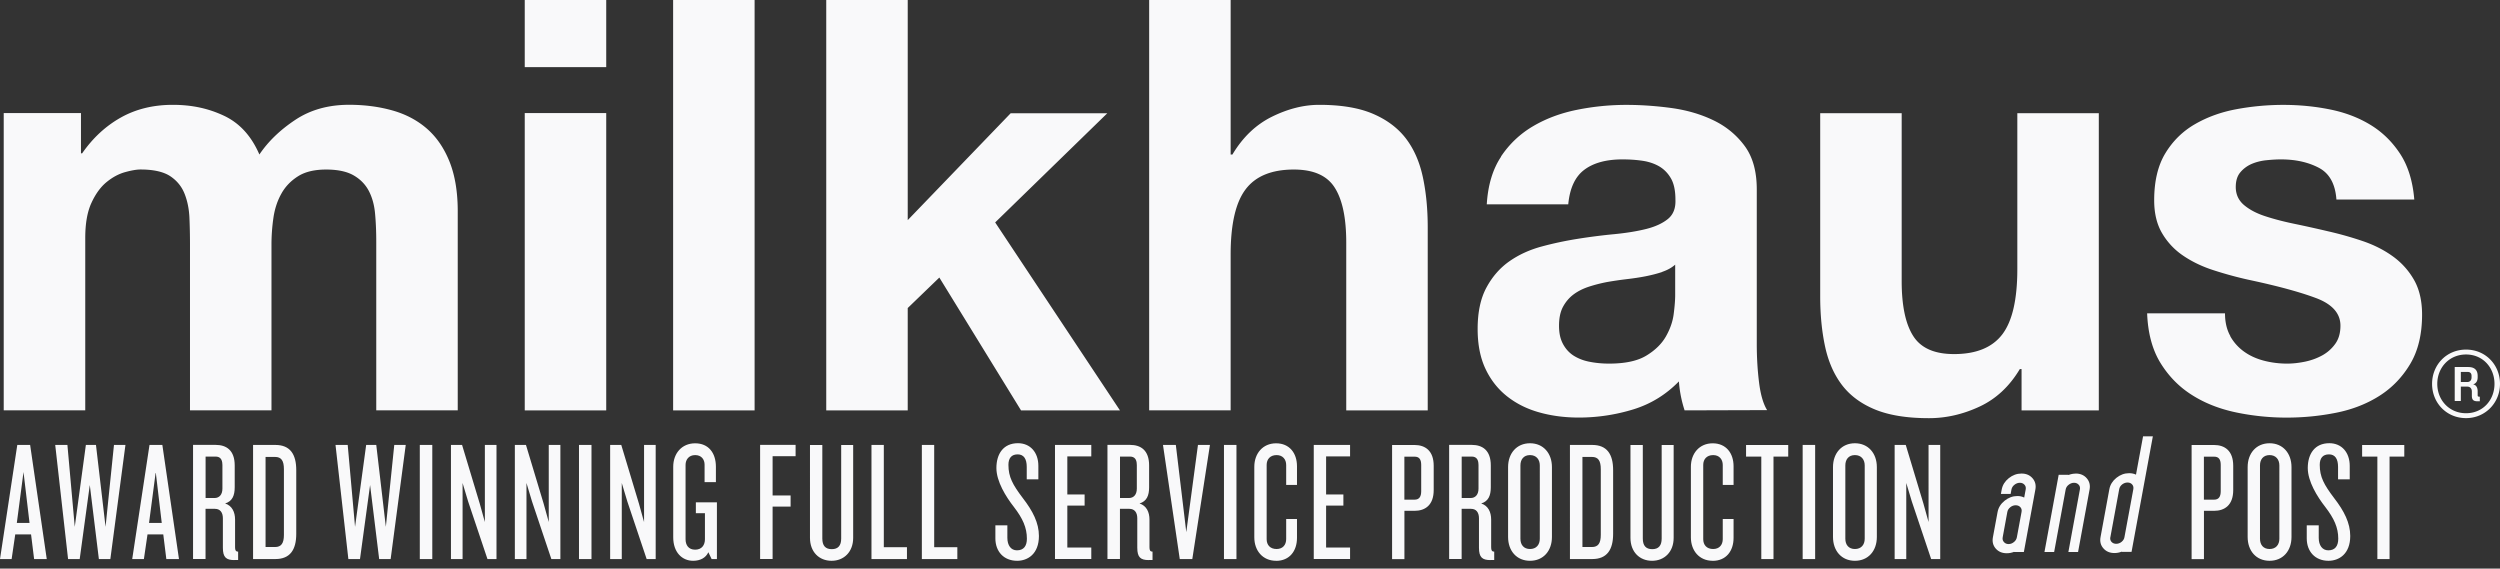
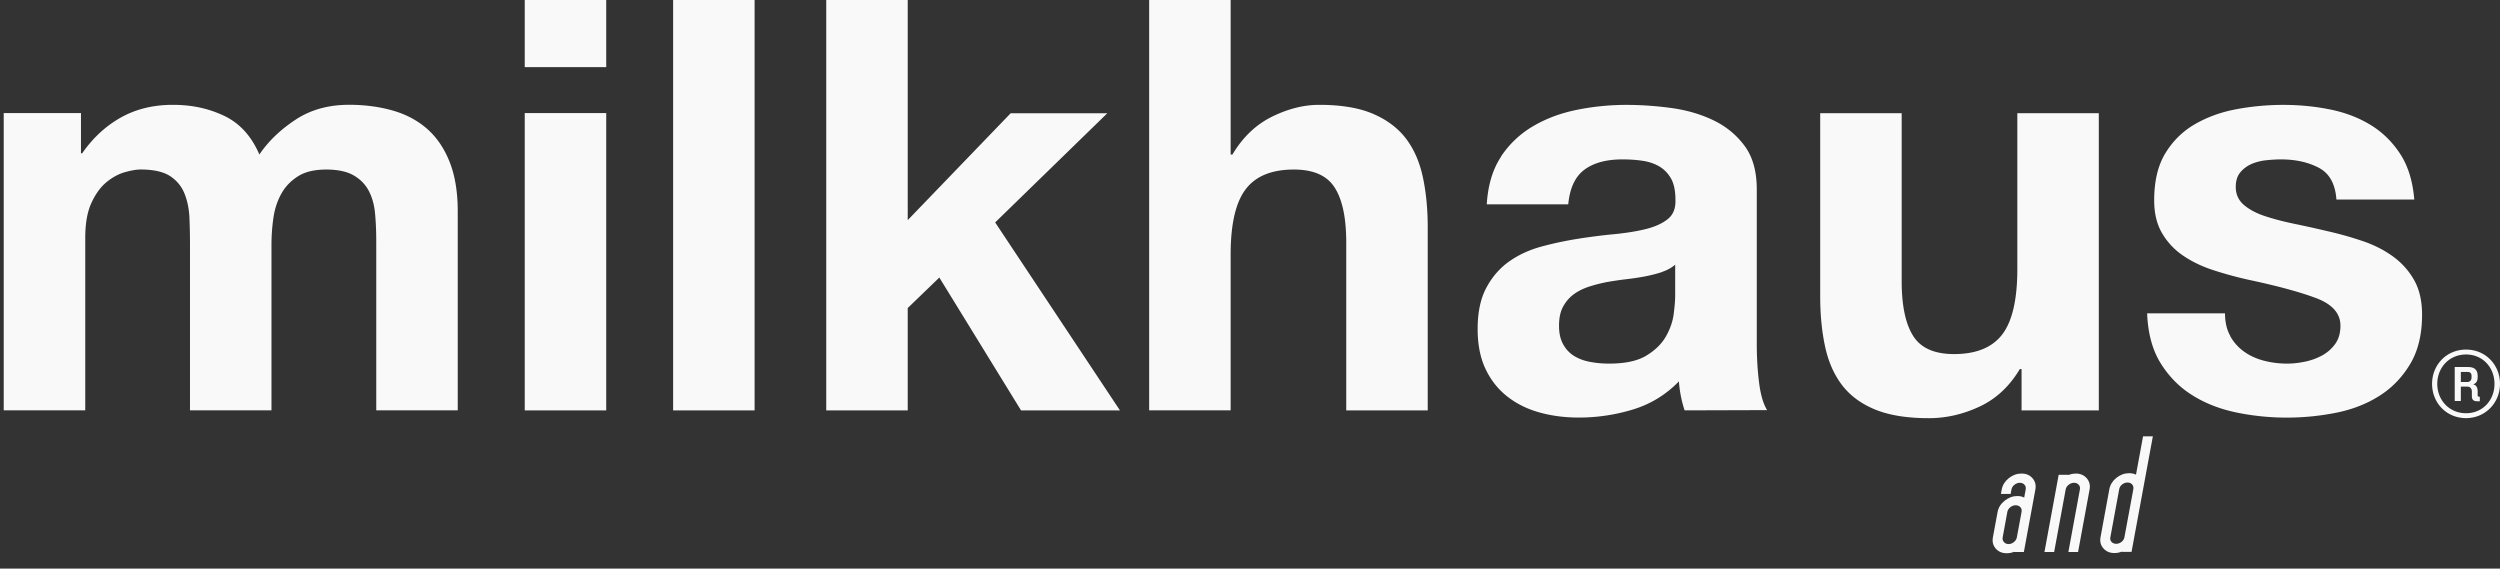
<svg xmlns="http://www.w3.org/2000/svg" viewBox="0 0 490.29 111.51">
  <rect x="0" y="0" width="490.29" height="111.51" fill="#333333" stroke="none" />
  <defs>
    <style>.d{fill:#f9f9fa}</style>
  </defs>
  <g id="a">
    <path class="d" d="M396.46 92.87c.9 0 1.62.31 2.15.92.53.61.72 1.35.56 2.21l-2.26 12.26H395v-.04c-.47.19-.95.28-1.43.28-.92 0-1.63-.3-2.17-.91-.53-.61-.72-1.35-.56-2.21l.92-4.97c.16-.86.62-1.6 1.38-2.21.76-.61 1.59-.92 2.51-.92.49 0 .93.1 1.33.3l.29-1.58c.07-.37 0-.68-.23-.93-.23-.26-.54-.39-.91-.39s-.74.13-1.06.39c-.32.25-.52.56-.59.93l-.16.87h-1.91l.16-.87c.16-.86.62-1.6 1.37-2.21.76-.61 1.59-.92 2.51-.92zm0 7.53c.07-.36 0-.67-.23-.93-.23-.25-.54-.38-.92-.38s-.74.13-1.05.38c-.33.26-.52.57-.59.93l-.91 4.97c-.07.37.01.68.24.93.22.26.52.4.91.4s.73-.13 1.06-.4c.31-.25.5-.56.57-.93l.92-4.97zM407.09 92.87c.9 0 1.62.31 2.15.92.53.61.72 1.35.56 2.21l-2.26 12.26h-1.9L407.9 96c.07-.37 0-.68-.23-.93-.23-.26-.54-.39-.91-.39s-.74.13-1.06.39c-.33.25-.52.56-.59.93l-2.26 12.26h-1.9l2.79-15.15h1.91v.05c.47-.19.96-.28 1.45-.28zM418.9 93.1l1.39-7.53h1.92l-4.18 22.66h-1.92v-.05c-.46.19-.94.28-1.43.28-.91 0-1.63-.3-2.17-.92-.54-.61-.72-1.34-.56-2.21l1.73-9.4c.16-.86.62-1.6 1.37-2.21.76-.61 1.59-.92 2.51-.92.49 0 .94.09 1.33.28zm-5.03 12.24c-.07.36 0 .67.23.93.23.25.54.38.92.38s.74-.13 1.05-.38c.32-.26.51-.57.57-.93l1.74-9.4c.06-.36 0-.67-.23-.93-.22-.25-.53-.38-.91-.38s-.73.13-1.06.38c-.31.26-.51.57-.57.93l-1.73 9.4z" />
  </g>
  <g id="b">
-     <path class="d" d="m6.69 109.64-.6-4.84h-3.1l-.71 4.84H0l3.39-22.38h2.52l3.26 22.38H6.68zM4.61 92.57l-1.31 9.98h2.49l-1.18-9.98zM21.64 109.64h-2.25l-1.78-14.52-1.98 14.52h-2.28l-2.52-22.38h2.39l1.44 16.06 2.18-16.06h1.98l1.88 16.06 1.65-16.06h2.25l-2.96 22.38zM32.62 109.64l-.6-4.84h-3.09l-.71 4.84h-2.29l3.39-22.38h2.52l3.26 22.38h-2.49zm-2.08-17.07-1.31 9.98h2.49l-1.18-9.98zM45.96 109.84c-1.61 0-2.25-.54-2.25-2.42v-5.78c0-1.14-.54-1.85-1.55-1.85h-1.85v9.84h-2.45V87.25h4.44c2.08 0 3.73 1.04 3.73 4.03v4.27c0 1.65-.47 2.75-1.88 3.19 1.38.44 1.95 1.71 1.95 3.16v5.41c0 .6.13.87.6.87v1.65h-.74zm-2.35-18.72c0-1.04-.44-1.58-1.34-1.58h-1.95v8.13h1.75c.94 0 1.55-.67 1.55-1.85v-4.7zM54 109.64h-4.37V87.26H54c2.89 0 4.1 1.81 4.1 4.94v12.5c0 3.12-1.21 4.94-4.1 4.94zm1.68-17.61c0-1.68-.5-2.42-1.75-2.42h-1.85v17.67h1.85c1.24 0 1.75-.74 1.75-2.39V92.02zM76.61 109.64h-2.25l-1.78-14.52-1.98 14.52h-2.28L65.8 87.26h2.39l1.44 16.06 2.18-16.06h1.98l1.88 16.06 1.65-16.06h2.25l-2.96 22.38zM82.33 109.64V87.26h2.45v22.38h-2.45zM95.6 109.64l-3.8-11.32-1.08-3.6v14.92h-2.28V87.26h2.18l3.46 11.49 1.01 3.63V87.26h2.28v22.38h-1.78zM108.13 109.64l-3.8-11.32-1.08-3.6v14.92h-2.28V87.26h2.18l3.46 11.49 1.01 3.63V87.26h2.28v22.38h-1.78zM113.55 109.64V87.26H116v22.38h-2.45zM126.82 109.64l-3.8-11.32-1.08-3.6v14.92h-2.28V87.26h2.18l3.46 11.49 1.01 3.63V87.26h2.28v22.38h-1.78zM139.56 109.64l-.64-1.34c-.5 1.11-1.61 1.68-2.99 1.68-2.15 0-3.9-1.65-3.9-4.6V91.54c0-2.62 1.68-4.6 4.3-4.6s4.07 1.88 4.07 4.6v3.02h-2.22v-3.43c0-1.01-.6-1.88-1.85-1.88s-1.88.91-1.88 1.92v14.58c0 1.14.57 2.05 1.88 2.05s1.92-.91 1.92-2.05v-5.11h-1.78v-2.12h4.13v11.12h-1.04zM151.52 89.48v7.69h3.53v2.18h-3.53v10.28h-2.45V87.25h6.96v2.22h-4.5zM163.08 109.98c-2.45 0-4.23-1.75-4.23-4.5V87.27h2.42v18.35c0 1.38.6 2.08 1.85 2.08s1.85-.71 1.85-2.08V87.27h2.35v18.21c0 2.76-1.81 4.5-4.23 4.5zM170.91 109.64V87.26h2.42v20.06h4.54v2.32h-6.96zM180.79 109.64V87.26h2.42v20.06h4.54v2.32h-6.96zM199.48 109.98c-2.62 0-4.27-1.81-4.27-4.4v-2.55h2.35v2.45c0 1.48.71 2.45 1.88 2.45 1.34 0 1.95-.87 1.95-2.29 0-2.15-.81-3.96-2.55-6.22-1.58-2.02-3.43-5.01-3.43-7.63 0-2.79 1.38-4.87 4.23-4.87 2.42 0 4 1.81 4 4.44v2.65h-2.28v-2.45c0-1.55-.57-2.45-1.78-2.45s-1.81.74-1.81 2.05c0 2.39.84 3.9 2.82 6.52 1.95 2.52 3.16 4.87 3.16 7.43 0 3.56-2.22 4.87-4.27 4.87zM206.9 109.64V87.26h7.12v2.25h-4.7v7.46h3.39v2.18h-3.39v8.23h4.7v2.25h-7.12zM225.29 109.84c-1.61 0-2.25-.54-2.25-2.42v-5.78c0-1.14-.54-1.85-1.55-1.85h-1.85v9.84h-2.45V87.25h4.44c2.08 0 3.73 1.04 3.73 4.03v4.27c0 1.65-.47 2.75-1.88 3.19 1.38.44 1.95 1.71 1.95 3.16v5.41c0 .6.13.87.6.87v1.65h-.74zm-2.35-18.72c0-1.04-.44-1.58-1.34-1.58h-1.95v8.13h1.75c.94 0 1.55-.67 1.55-1.85v-4.7zM233.82 109.64h-2.45l-3.29-22.38h2.52l2.05 17.1 2.29-17.1h2.35l-3.46 22.38zM240.04 109.64V87.26h2.45v22.38h-2.45zM250.26 109.98c-2.62 0-4.27-1.98-4.27-4.6V91.54c0-2.59 1.65-4.6 4.27-4.6s4.1 1.92 4.1 4.5v3.66h-2.12v-3.9c0-1.11-.67-1.95-1.88-1.95-1.28 0-1.95.84-1.95 1.92v14.58c0 1.11.67 1.92 1.95 1.92 1.21 0 1.88-.81 1.88-1.95v-3.93h2.12v3.7c0 2.59-1.48 4.5-4.1 4.5zM257.65 109.64V87.26h7.12v2.25h-4.7v7.46h3.39v2.18h-3.39v8.23h4.7v2.25h-7.12zM277.41 100.17h-1.98v9.48h-2.42V87.27h4.4c2.08 0 3.76 1.11 3.76 4.07v4.77c0 2.96-1.68 4.07-3.76 4.07zm1.31-9c0-1.08-.4-1.61-1.28-1.61h-2.02v8.43h2.02c.87 0 1.28-.57 1.28-1.65v-5.17zM292.3 109.84c-1.61 0-2.25-.54-2.25-2.42v-5.78c0-1.14-.54-1.85-1.55-1.85h-1.85v9.84h-2.45V87.25h4.44c2.08 0 3.73 1.04 3.73 4.03v4.27c0 1.65-.47 2.75-1.88 3.19 1.38.44 1.95 1.71 1.95 3.16v5.41c0 .6.13.87.6.87v1.65h-.74zm-2.35-18.72c0-1.04-.44-1.58-1.34-1.58h-1.95v8.13h1.75c.94 0 1.55-.67 1.55-1.85v-4.7zM300.06 109.98c-2.62 0-4.3-1.95-4.3-4.67V91.6c0-2.69 1.68-4.67 4.3-4.67s4.3 1.98 4.3 4.67v13.71c0 2.72-1.68 4.67-4.3 4.67zm1.92-18.71c0-1.14-.67-2.02-1.92-2.02s-1.88.87-1.88 2.02v14.38c0 1.18.64 2.02 1.88 2.02s1.92-.84 1.92-2.02V91.27zM312.26 109.64h-4.37V87.26h4.37c2.89 0 4.1 1.81 4.1 4.94v12.5c0 3.12-1.21 4.94-4.1 4.94zm1.68-17.61c0-1.68-.5-2.42-1.75-2.42h-1.85v17.67h1.85c1.24 0 1.75-.74 1.75-2.39V92.02zM323.99 109.98c-2.45 0-4.23-1.75-4.23-4.5V87.27h2.42v18.35c0 1.38.6 2.08 1.85 2.08s1.85-.71 1.85-2.08V87.27h2.35v18.21c0 2.76-1.81 4.5-4.23 4.5zM335.88 109.98c-2.62 0-4.27-1.98-4.27-4.6V91.54c0-2.59 1.65-4.6 4.27-4.6s4.1 1.92 4.1 4.5v3.66h-2.12v-3.9c0-1.11-.67-1.95-1.88-1.95-1.28 0-1.95.84-1.95 1.92v14.58c0 1.11.67 1.92 1.95 1.92 1.21 0 1.88-.81 1.88-1.95v-3.93h2.12v3.7c0 2.59-1.48 4.5-4.1 4.5zM347.81 89.55v20.09h-2.39V89.55h-2.99v-2.28h8.27v2.28h-2.89zM353.53 109.64V87.26h2.45v22.38h-2.45zM363.78 109.98c-2.62 0-4.3-1.95-4.3-4.67V91.6c0-2.69 1.68-4.67 4.3-4.67s4.3 1.98 4.3 4.67v13.71c0 2.72-1.68 4.67-4.3 4.67zm1.92-18.71c0-1.14-.67-2.02-1.92-2.02s-1.88.87-1.88 2.02v14.38c0 1.18.64 2.02 1.88 2.02s1.92-.84 1.92-2.02V91.27zM378.73 109.64l-3.8-11.32-1.08-3.6v14.92h-2.28V87.26h2.18l3.46 11.49 1.01 3.63V87.26h2.29v22.38h-1.78zM434.21 100.17h-1.98v9.48h-2.42V87.27h4.4c2.08 0 3.76 1.11 3.76 4.07v4.77c0 2.96-1.68 4.07-3.76 4.07zm1.31-9c0-1.08-.4-1.61-1.28-1.61h-2.02v8.43h2.02c.87 0 1.28-.57 1.28-1.65v-5.17zM445.1 109.98c-2.62 0-4.3-1.95-4.3-4.67V91.6c0-2.69 1.68-4.67 4.3-4.67s4.3 1.98 4.3 4.67v13.71c0 2.72-1.68 4.67-4.3 4.67zm1.92-18.71c0-1.14-.67-2.02-1.92-2.02s-1.88.87-1.88 2.02v14.38c0 1.18.64 2.02 1.88 2.02s1.92-.84 1.92-2.02V91.27zM456.66 109.98c-2.62 0-4.27-1.81-4.27-4.4v-2.55h2.35v2.45c0 1.48.71 2.45 1.88 2.45 1.34 0 1.95-.87 1.95-2.29 0-2.15-.81-3.96-2.55-6.22-1.58-2.02-3.43-5.01-3.43-7.63 0-2.79 1.38-4.87 4.23-4.87 2.42 0 4 1.81 4 4.44v2.65h-2.29v-2.45c0-1.55-.57-2.45-1.78-2.45s-1.81.74-1.81 2.05c0 2.39.84 3.9 2.82 6.52 1.95 2.52 3.16 4.87 3.16 7.43 0 3.56-2.22 4.87-4.27 4.87zM468.63 89.55v20.09h-2.39V89.55h-2.99v-2.28h8.27v2.28h-2.89z" />
-   </g>
+     </g>
  <g id="c">
    <path class="d" d="M15.88 22.18v7.89h.23c2.1-3.02 4.63-5.36 7.59-7.02 2.96-1.66 6.36-2.49 10.18-2.49s7.03.72 10.07 2.15c3.04 1.44 5.35 3.96 6.92 7.59 1.73-2.57 4.08-4.83 7.05-6.8 2.97-1.97 6.48-2.95 10.54-2.95 3.08 0 5.94.38 8.57 1.13 2.63.75 4.88 1.96 6.76 3.61 1.88 1.66 3.34 3.82 4.4 6.49 1.05 2.67 1.58 5.89 1.58 9.65v39.04H73.79V47.45c0-1.95-.07-3.79-.23-5.52-.15-1.73-.57-3.23-1.24-4.51-.68-1.28-1.68-2.29-2.99-3.04-1.32-.75-3.11-1.13-5.37-1.13s-4.09.43-5.48 1.3c-1.39.87-2.49 1.99-3.27 3.38-.79 1.39-1.32 2.97-1.58 4.73-.26 1.77-.39 3.55-.39 5.35v32.46H37.26V47.79c0-1.73-.04-3.44-.11-5.13-.08-1.69-.39-3.25-.96-4.68-.57-1.43-1.51-2.57-2.82-3.44-1.32-.86-3.26-1.3-5.82-1.3-.75 0-1.75.17-2.99.51-1.24.34-2.45.98-3.61 1.92-1.17.94-2.17 2.29-2.99 4.06-.83 1.76-1.24 4.08-1.24 6.93v33.81H.73V22.18h15.15zM102.91 13.16V0h15.98v13.16h-15.98zm15.98 9.01v58.31h-15.98V22.17h15.98zM147.99 0v80.48h-15.98V0h15.98zM178.02 0v43.17l20.19-20.96h18.95l-21.99 21.41 24.47 36.86h-19.4l-16.02-26.05-6.2 5.98v20.08h-15.98V0h15.98zM241.35 0v30.3h.35c2.03-3.4 4.62-5.87 7.77-7.42 3.15-1.55 6.23-2.32 9.24-2.32 4.28 0 7.79.58 10.53 1.75 2.74 1.17 4.9 2.79 6.48 4.85 1.58 2.07 2.68 4.59 3.32 7.56.64 2.97.96 6.26.96 9.88v35.88h-15.98V47.56c0-4.81-.75-8.4-2.26-10.76-1.5-2.37-4.17-3.55-8.01-3.55-4.36 0-7.52 1.3-9.47 3.89-1.96 2.59-2.93 6.86-2.93 12.79v30.55h-15.98V0h15.98zM294.36 30.71c1.66-2.48 3.76-4.47 6.32-5.97 2.55-1.5 5.43-2.57 8.62-3.21 3.19-.64 6.41-.96 9.64-.96 2.93 0 5.9.21 8.9.62 3.01.42 5.75 1.22 8.23 2.42 2.48 1.2 4.51 2.88 6.09 5.02 1.58 2.14 2.37 4.98 2.37 8.51v30.33c0 2.63.15 5.15.45 7.55.3 2.4.83 4.21 1.58 5.41l-16.18.05a23.649 23.649 0 0 1-1.12-5.68c-2.56 2.62-5.56 4.46-9.02 5.51a36.295 36.295 0 0 1-10.6 1.58c-2.79 0-5.38-.34-7.78-1.02-2.41-.67-4.51-1.73-6.32-3.16-1.8-1.43-3.21-3.23-4.23-5.41-1.02-2.18-1.52-4.77-1.52-7.78 0-3.31.58-6.03 1.75-8.17 1.16-2.14 2.67-3.85 4.51-5.13 1.84-1.28 3.94-2.24 6.31-2.88 2.37-.64 4.75-1.14 7.16-1.52 2.4-.38 4.77-.68 7.1-.9 2.33-.23 4.4-.56 6.2-1.01 1.8-.45 3.23-1.11 4.29-1.97 1.05-.86 1.54-2.12 1.47-3.78 0-1.73-.28-3.1-.85-4.12-.57-1.01-1.32-1.8-2.26-2.37-.95-.56-2.04-.94-3.28-1.13-1.24-.19-2.58-.28-4.01-.28-3.17 0-5.66.68-7.46 2.03-1.81 1.35-2.86 3.61-3.16 6.78h-15.98c.23-3.76 1.16-6.88 2.82-9.36zm31.65 22.62c-1.02.34-2.11.62-3.27.85-1.17.23-2.39.41-3.67.56-1.28.15-2.56.34-3.84.56-1.21.23-2.39.53-3.55.9-1.17.38-2.18.88-3.05 1.52-.86.64-1.56 1.45-2.09 2.43-.53.98-.79 2.22-.79 3.72s.26 2.63.79 3.61 1.24 1.75 2.14 2.31c.91.56 1.96.96 3.16 1.18 1.2.23 2.45.34 3.72.34 3.16 0 5.6-.52 7.33-1.58 1.73-1.05 3.01-2.31 3.84-3.78.83-1.47 1.34-2.95 1.52-4.46.19-1.5.28-2.7.28-3.61V51.9c-.68.6-1.52 1.07-2.54 1.41zM396.46 80.5v-8.12h-.34c-2.03 3.4-4.66 5.85-7.9 7.36-3.24 1.51-6.54 2.27-9.93 2.27-4.29 0-7.8-.57-10.54-1.69-2.75-1.13-4.91-2.73-6.49-4.79-1.58-2.07-2.69-4.59-3.33-7.56-.64-2.97-.96-6.26-.96-9.87V22.2h15.98v32.92c0 4.81.75 8.4 2.26 10.77 1.5 2.37 4.17 3.55 8.01 3.55 4.36 0 7.52-1.3 9.48-3.89 1.96-2.59 2.93-6.86 2.93-12.79V22.2h15.98v58.29h-15.16zM437.38 65.92a9.326 9.326 0 0 0 2.75 3.06c1.12.8 2.41 1.38 3.87 1.76 1.46.38 2.98.57 4.55.57 1.12 0 2.3-.13 3.54-.39 1.23-.26 2.36-.68 3.37-1.24a7.717 7.717 0 0 0 2.53-2.26c.67-.94 1.01-2.12 1.01-3.55 0-2.4-1.59-4.21-4.78-5.41-3.19-1.2-7.63-2.4-13.32-3.61-2.33-.52-4.59-1.14-6.8-1.86-2.21-.71-4.17-1.65-5.9-2.82a13.555 13.555 0 0 1-4.16-4.4c-1.05-1.77-1.57-3.93-1.57-6.48 0-3.76.73-6.84 2.2-9.25 1.46-2.4 3.39-4.3 5.8-5.69 2.4-1.39 5.1-2.37 8.11-2.93 3-.56 6.08-.85 9.23-.85s6.21.3 9.17.9c2.96.6 5.61 1.61 7.94 3.04 2.33 1.42 4.26 3.32 5.8 5.68s2.46 5.34 2.76 8.94h-15.27c-.22-3.07-1.38-5.15-3.48-6.24-2.09-1.09-4.56-1.63-7.4-1.63-.9 0-1.87.06-2.91.17-1.04.11-2 .36-2.86.73-.86.38-1.59.92-2.19 1.63-.6.71-.9 1.67-.9 2.88 0 1.43.53 2.59 1.57 3.5 1.05.9 2.42 1.64 4.11 2.2 1.69.56 3.62 1.07 5.79 1.52 2.17.45 4.38.94 6.63 1.47 2.32.53 4.59 1.17 6.8 1.92s4.18 1.75 5.9 2.99c1.72 1.24 3.11 2.78 4.16 4.62 1.05 1.84 1.58 4.12 1.58 6.82 0 3.83-.77 7.05-2.31 9.64-1.54 2.59-3.54 4.68-6.02 6.26-2.48 1.58-5.31 2.69-8.5 3.33-3.19.64-6.44.96-9.74.96s-6.68-.34-9.91-1.02c-3.23-.68-6.1-1.8-8.61-3.39-2.52-1.58-4.58-3.67-6.19-6.27-1.61-2.6-2.49-5.85-2.64-9.77h15.27c0 1.74.35 3.23 1.06 4.48zM483.63 82c-3.84 0-6.66-3-6.66-6.72s2.82-6.72 6.66-6.72 6.66 3 6.66 6.72-2.88 6.72-6.66 6.72zm0-.96c3.3 0 5.58-2.58 5.58-5.76s-2.28-5.76-5.58-5.76-5.64 2.58-5.64 5.76 2.34 5.76 5.64 5.76zm1.14-3.42v-.84c0-.54-.3-.96-.9-.96h-1.26v2.82h-1.2v-6.66h2.64c1.32 0 1.86.66 1.86 1.74v.24c0 .72-.24 1.2-.9 1.44.66.06.9.72.9 1.32v.84c0 .18.12.24.42.24v.9h-.42c-.84 0-1.14-.3-1.14-1.08zm-.06-3.9c0-.42-.18-.78-.78-.78h-1.32v1.98h1.26c.48 0 .84-.3.84-.9v-.3z" />
  </g>
</svg>